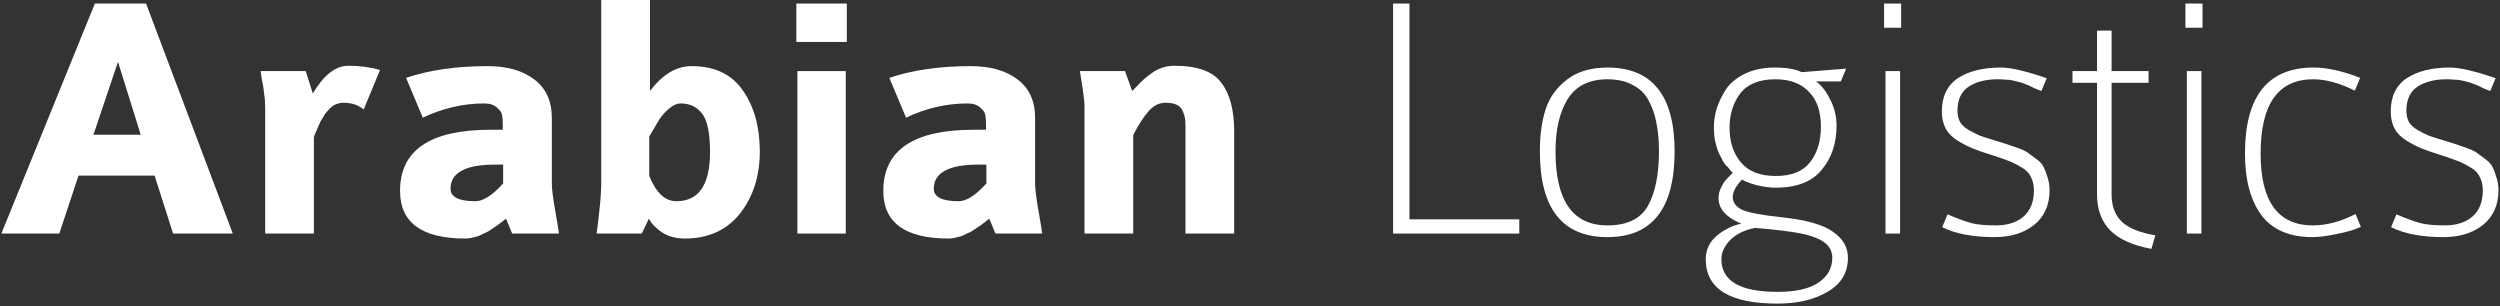
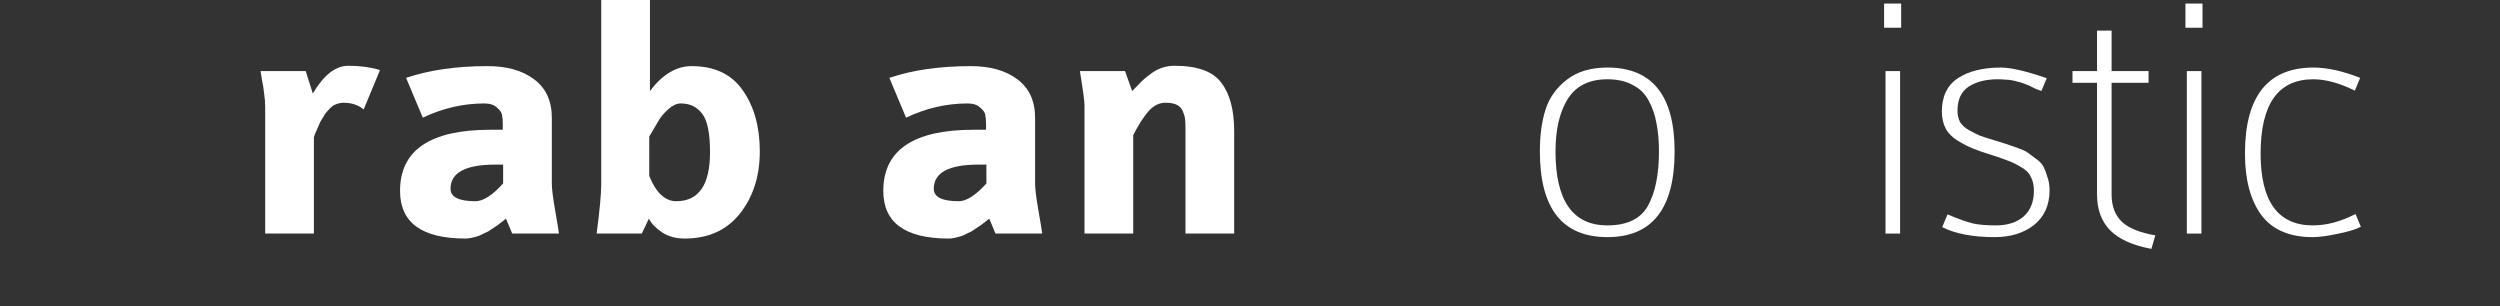
<svg xmlns="http://www.w3.org/2000/svg" width="539" height="66" viewBox="0 0 539 66" fill="none">
  <rect x="0" y="0" width="539" height="66" fill="#333333" stroke="none" />
-   <path d="M50.193 50.357H37.316L33.331 37.863H16.928L12.789 50.357H0.296L20.454 0.766H31.491L50.193 50.357ZM30.341 29.049L25.436 13.336L20.147 29.049H30.341Z" fill="white" />
  <path d="M81.93 15.099L78.405 23.607C77.281 22.636 75.824 22.151 74.036 22.151C73.678 22.151 73.32 22.202 72.963 22.304C72.605 22.406 72.273 22.534 71.966 22.687C71.711 22.841 71.43 23.071 71.123 23.377C70.817 23.684 70.561 23.965 70.357 24.22C70.152 24.425 69.948 24.731 69.744 25.14L69.13 26.136C69.028 26.341 68.875 26.673 68.671 27.133C68.466 27.593 68.338 27.899 68.287 28.053C68.236 28.206 68.109 28.487 67.904 28.896L67.674 29.585V50.357H57.174V23.147C57.174 22.125 57.097 21.129 56.944 20.158C56.842 19.136 56.688 18.165 56.484 17.245C56.331 16.275 56.228 15.636 56.177 15.329H65.911L67.444 20.158C69.795 16.172 72.35 14.18 75.109 14.18C77.613 14.18 79.886 14.486 81.93 15.099Z" fill="white" />
  <path d="M120.51 50.357H110.469C110.418 50.357 110.163 49.769 109.703 48.594L109.09 47.138L108.323 47.751C107.812 48.16 107.48 48.415 107.327 48.517C107.224 48.568 106.918 48.773 106.407 49.13C105.896 49.488 105.513 49.743 105.257 49.897L104.108 50.433C103.648 50.689 103.239 50.868 102.881 50.97C102.524 51.072 102.115 51.174 101.655 51.276C101.195 51.379 100.761 51.43 100.352 51.43C90.95 51.43 86.249 48.006 86.249 41.159C86.249 32.37 92.738 27.976 105.717 27.976H108.4V26.826C108.4 26.009 108.349 25.344 108.246 24.833C108.195 24.322 107.838 23.786 107.173 23.224C106.56 22.611 105.64 22.304 104.414 22.304C99.866 22.304 95.447 23.326 91.154 25.37L87.552 16.786C92.559 15.099 98.41 14.256 105.104 14.256C109.294 14.256 112.641 15.201 115.145 17.092C117.699 18.983 118.977 21.768 118.977 25.447V39.626C118.977 40.699 119.207 42.564 119.667 45.221C120.127 47.827 120.408 49.539 120.51 50.357ZM108.476 39.55V35.487H106.79C100.352 35.487 97.133 37.225 97.133 40.699C97.133 42.488 98.921 43.382 102.498 43.382C104.184 43.382 106.177 42.104 108.476 39.55Z" fill="white" />
  <path d="M160.134 19.468C162.586 22.943 163.813 27.337 163.813 32.651C163.813 37.965 162.382 42.437 159.52 46.065C156.659 49.641 152.699 51.43 147.64 51.43C145.699 51.43 144.038 50.97 142.658 50.05C141.33 49.13 140.41 48.16 139.899 47.138L138.366 50.357H128.632C129.296 45.349 129.628 41.772 129.628 39.626V0H140.129V19.622C142.837 16.045 145.826 14.256 149.097 14.256C154.053 14.256 157.732 15.993 160.134 19.468ZM153.082 32.805C153.082 28.717 152.52 25.958 151.396 24.527C150.272 23.045 148.739 22.304 146.797 22.304C145.929 22.304 145.06 22.687 144.191 23.454C143.323 24.22 142.658 24.961 142.198 25.677L139.976 29.432V37.94C141.457 41.568 143.399 43.382 145.801 43.382C150.655 43.382 153.082 39.856 153.082 32.805Z" fill="white" />
-   <path d="M182.574 9.044H171.69V0.766H182.574V9.044ZM182.344 50.357H171.92V15.329H182.344V50.357Z" fill="white" />
  <path d="M224.701 50.357H214.66C214.609 50.357 214.354 49.769 213.894 48.594L213.281 47.138L212.514 47.751C212.003 48.16 211.671 48.415 211.518 48.517C211.416 48.568 211.109 48.773 210.598 49.13C210.087 49.488 209.704 49.743 209.448 49.897L208.299 50.433C207.839 50.689 207.43 50.868 207.072 50.97C206.715 51.072 206.306 51.174 205.846 51.276C205.386 51.379 204.952 51.43 204.543 51.43C195.141 51.43 190.44 48.006 190.44 41.159C190.44 32.37 196.929 27.976 209.908 27.976H212.591V26.826C212.591 26.009 212.54 25.344 212.438 24.833C212.386 24.322 212.029 23.786 211.365 23.224C210.751 22.611 209.832 22.304 208.605 22.304C204.058 22.304 199.638 23.326 195.345 25.37L191.743 16.786C196.751 15.099 202.601 14.256 209.295 14.256C213.485 14.256 216.832 15.201 219.336 17.092C221.891 18.983 223.168 21.768 223.168 25.447V39.626C223.168 40.699 223.398 42.564 223.858 45.221C224.318 47.827 224.599 49.539 224.701 50.357ZM212.668 39.55V35.487H210.981C204.543 35.487 201.324 37.225 201.324 40.699C201.324 42.488 203.112 43.382 206.689 43.382C208.375 43.382 210.368 42.104 212.668 39.55Z" fill="white" />
  <path d="M266.088 50.357H255.587V27.593C255.587 26.775 255.562 26.136 255.51 25.677C255.459 25.217 255.306 24.68 255.051 24.067C254.795 23.403 254.361 22.917 253.748 22.611C253.134 22.304 252.317 22.151 251.295 22.151C249.915 22.151 248.689 22.764 247.616 23.99C246.543 25.217 245.444 26.928 244.32 29.126V50.357H233.82V22.764C233.82 21.793 233.487 19.315 232.823 15.329H242.557L244.09 19.622L245.163 18.548C245.725 17.935 246.211 17.45 246.619 17.092C247.079 16.683 247.667 16.224 248.382 15.713C249.098 15.201 249.864 14.818 250.682 14.563C251.499 14.307 252.342 14.18 253.211 14.18C258.168 14.18 261.54 15.406 263.328 17.859C265.168 20.26 266.088 23.735 266.088 28.282V50.357Z" fill="white" />
-   <path d="M327.56 50.357H300.351V0.766H303.877V47.291H327.56V50.357Z" fill="white" />
  <path d="M361.045 32.651C361.045 44.966 356.216 51.123 346.559 51.123C336.85 51.123 331.996 44.966 331.996 32.651C331.996 29.177 332.405 26.162 333.222 23.607C334.04 21.052 335.573 18.906 337.821 17.169C340.069 15.431 342.982 14.563 346.559 14.563C356.216 14.563 361.045 20.592 361.045 32.651ZM357.672 32.651C357.672 30.352 357.493 28.334 357.136 26.596C356.829 24.808 356.267 23.173 355.45 21.691C354.683 20.209 353.533 19.085 352 18.319C350.519 17.501 348.705 17.092 346.559 17.092C342.624 17.092 339.763 18.523 337.974 21.384C336.237 24.195 335.368 27.95 335.368 32.651C335.368 43.28 339.098 48.594 346.559 48.594C350.8 48.594 353.712 47.189 355.296 44.378C356.88 41.517 357.672 37.608 357.672 32.651Z" fill="white" />
-   <path d="M398.415 55.569C398.415 58.737 396.984 61.164 394.122 62.85C391.261 64.587 387.633 65.456 383.239 65.456C372.917 65.456 367.756 62.262 367.756 55.875C367.756 53.882 368.548 52.196 370.132 50.816C371.767 49.488 373.53 48.619 375.421 48.211C372.15 46.882 370.515 45.042 370.515 42.692C370.515 41.926 370.694 41.185 371.052 40.469C371.41 39.703 371.742 39.166 372.048 38.86C372.355 38.502 372.866 37.965 373.581 37.25C373.53 37.199 373.377 37.046 373.121 36.79C372.866 36.484 372.687 36.254 372.585 36.1L371.972 35.487C371.716 35.13 371.512 34.823 371.358 34.568C371.256 34.261 371.077 33.903 370.822 33.495C370.618 33.086 370.439 32.677 370.285 32.268L369.902 30.889C369.749 30.378 369.647 29.815 369.596 29.202C369.544 28.589 369.519 27.976 369.519 27.363C369.519 26.188 369.698 24.936 370.055 23.607C370.464 22.279 371.103 20.899 371.972 19.468C372.891 18.037 374.271 16.862 376.111 15.942C377.95 15.023 380.122 14.563 382.625 14.563C385.18 14.563 387.122 14.895 388.451 15.559C394.684 15.048 397.878 14.793 398.031 14.793L396.882 17.552H391.516C392.692 18.37 393.714 19.673 394.582 21.461C395.502 23.198 395.962 25.089 395.962 27.133C395.962 30.914 394.889 34.082 392.743 36.637C390.648 39.192 387.326 40.469 382.779 40.469C381.655 40.469 380.326 40.29 378.793 39.933C377.26 39.524 376.187 39.115 375.574 38.706C374.245 40.137 373.581 41.389 373.581 42.462C373.581 43.637 374.245 44.557 375.574 45.221C376.954 45.834 379.764 46.371 384.005 46.831C389.37 47.393 393.1 48.441 395.195 49.973C397.342 51.455 398.415 53.32 398.415 55.569ZM392.589 27.286C392.589 24.016 391.721 21.512 389.984 19.775C388.297 17.986 385.896 17.092 382.779 17.092C379.304 17.092 376.775 18.114 375.191 20.158C373.658 22.202 372.891 24.655 372.891 27.516C372.891 30.582 373.709 33.086 375.344 35.027C376.979 36.969 379.483 37.94 382.855 37.94C386.228 37.94 388.681 36.969 390.213 35.027C391.797 33.035 392.589 30.454 392.589 27.286ZM395.042 55.569C395.042 54.138 394.403 52.988 393.126 52.12C391.9 51.302 390.188 50.689 387.991 50.28C385.794 49.871 382.6 49.488 378.41 49.13C376.111 49.59 374.322 50.459 373.045 51.736C371.767 53.065 371.129 54.444 371.129 55.875C371.129 60.576 375.165 62.927 383.239 62.927C387.173 62.927 390.111 62.262 392.053 60.934C394.046 59.605 395.042 57.817 395.042 55.569Z" fill="white" />
  <path d="M409.889 5.978H406.21V0.766H409.889V5.978ZM409.659 50.357H406.516V15.329H409.659V50.357Z" fill="white" />
  <path d="M441.887 41.006C441.887 44.225 440.763 46.729 438.514 48.517C436.317 50.255 433.481 51.123 430.007 51.123C425.357 51.123 421.601 50.408 418.74 48.977L419.889 46.218C422.189 47.189 423.952 47.827 425.178 48.134C426.455 48.441 428.167 48.594 430.313 48.594C432.817 48.594 434.81 47.955 436.292 46.678C437.773 45.349 438.514 43.484 438.514 41.083C438.514 39.907 438.284 38.911 437.825 38.093C437.416 37.225 436.675 36.509 435.602 35.947C434.58 35.334 433.686 34.9 432.919 34.644C432.153 34.338 430.978 33.929 429.394 33.418C427.758 32.907 426.43 32.447 425.408 32.038C424.386 31.629 423.287 31.067 422.112 30.352C420.937 29.637 420.068 28.768 419.506 27.746C418.944 26.673 418.663 25.447 418.663 24.067C418.663 20.797 419.813 18.395 422.112 16.862C424.463 15.329 427.554 14.563 431.386 14.563C433.532 14.563 436.828 15.329 441.274 16.862L440.124 19.622C439.869 19.519 439.409 19.34 438.744 19.085L437.518 18.472C437.263 18.37 436.879 18.216 436.368 18.012C435.857 17.808 435.423 17.68 435.065 17.629C434.759 17.526 434.35 17.424 433.839 17.322C433.328 17.22 432.817 17.169 432.306 17.169C431.846 17.118 431.31 17.092 430.696 17.092C428.142 17.092 426.047 17.629 424.411 18.702C422.827 19.775 422.035 21.486 422.035 23.837C422.035 24.757 422.214 25.574 422.572 26.29C422.981 26.954 423.619 27.542 424.488 28.053C425.408 28.564 426.225 28.972 426.941 29.279C427.656 29.534 428.704 29.866 430.083 30.275C431.361 30.684 432.178 30.94 432.536 31.042C432.894 31.144 433.635 31.399 434.759 31.808C435.934 32.217 436.726 32.575 437.135 32.881L438.898 34.184C439.715 34.746 440.277 35.334 440.584 35.947C440.89 36.56 441.171 37.301 441.427 38.17C441.734 39.038 441.887 39.984 441.887 41.006Z" fill="white" />
  <path d="M464.688 50.74L463.845 53.653C459.91 52.937 456.972 51.634 455.031 49.743C453.089 47.802 452.118 45.196 452.118 41.926V17.859H446.829V15.329H452.118V6.592H455.26V15.329H463.232V17.859H455.26V41.926C455.26 44.429 456.001 46.397 457.483 47.827C458.965 49.207 461.367 50.178 464.688 50.74Z" fill="white" />
  <path d="M474.859 5.978H471.18V0.766H474.859V5.978ZM474.629 50.357H471.486V15.329H474.629V50.357Z" fill="white" />
  <path d="M509.003 48.9C507.725 49.514 506.014 50.025 503.867 50.433C501.772 50.893 500.01 51.123 498.579 51.123C493.622 51.123 489.943 49.539 487.542 46.371C485.191 43.152 484.016 38.732 484.016 33.111C484.016 20.746 488.947 14.563 498.809 14.563C501.721 14.563 505.068 15.304 508.849 16.786L507.7 19.545C504.429 17.91 501.44 17.092 498.732 17.092C491.17 17.092 487.388 22.432 487.388 33.111C487.388 43.433 491.144 48.594 498.655 48.594C501.619 48.594 504.685 47.776 507.853 46.141L509.003 48.9Z" fill="white" />
-   <path d="M538.668 41.006C538.668 44.225 537.544 46.729 535.295 48.517C533.098 50.255 530.262 51.123 526.788 51.123C522.138 51.123 518.382 50.408 515.521 48.977L516.67 46.218C518.97 47.189 520.733 47.827 521.959 48.134C523.236 48.441 524.948 48.594 527.094 48.594C529.598 48.594 531.591 47.955 533.073 46.678C534.554 45.349 535.295 43.484 535.295 41.083C535.295 39.907 535.066 38.911 534.606 38.093C534.197 37.225 533.456 36.509 532.383 35.947C531.361 35.334 530.467 34.9 529.7 34.644C528.934 34.338 527.759 33.929 526.175 33.418C524.539 32.907 523.211 32.447 522.189 32.038C521.167 31.629 520.068 31.067 518.893 30.352C517.718 29.637 516.849 28.768 516.287 27.746C515.725 26.673 515.444 25.447 515.444 24.067C515.444 20.797 516.594 18.395 518.893 16.862C521.244 15.329 524.335 14.563 528.167 14.563C530.313 14.563 533.609 15.329 538.055 16.862L536.905 19.622C536.65 19.519 536.19 19.34 535.525 19.085L534.299 18.472C534.044 18.37 533.66 18.216 533.149 18.012C532.638 17.808 532.204 17.68 531.846 17.629C531.54 17.526 531.131 17.424 530.62 17.322C530.109 17.22 529.598 17.169 529.087 17.169C528.627 17.118 528.091 17.092 527.477 17.092C524.923 17.092 522.828 17.629 521.192 18.702C519.608 19.775 518.816 21.486 518.816 23.837C518.816 24.757 518.995 25.574 519.353 26.29C519.762 26.954 520.4 27.542 521.269 28.053C522.189 28.564 523.006 28.972 523.722 29.279C524.437 29.534 525.485 29.866 526.864 30.275C528.142 30.684 528.959 30.94 529.317 31.042C529.675 31.144 530.416 31.399 531.54 31.808C532.715 32.217 533.507 32.575 533.916 32.881L535.679 34.184C536.496 34.746 537.058 35.334 537.365 35.947C537.671 36.56 537.952 37.301 538.208 38.17C538.515 39.038 538.668 39.984 538.668 41.006Z" fill="white" />
</svg>